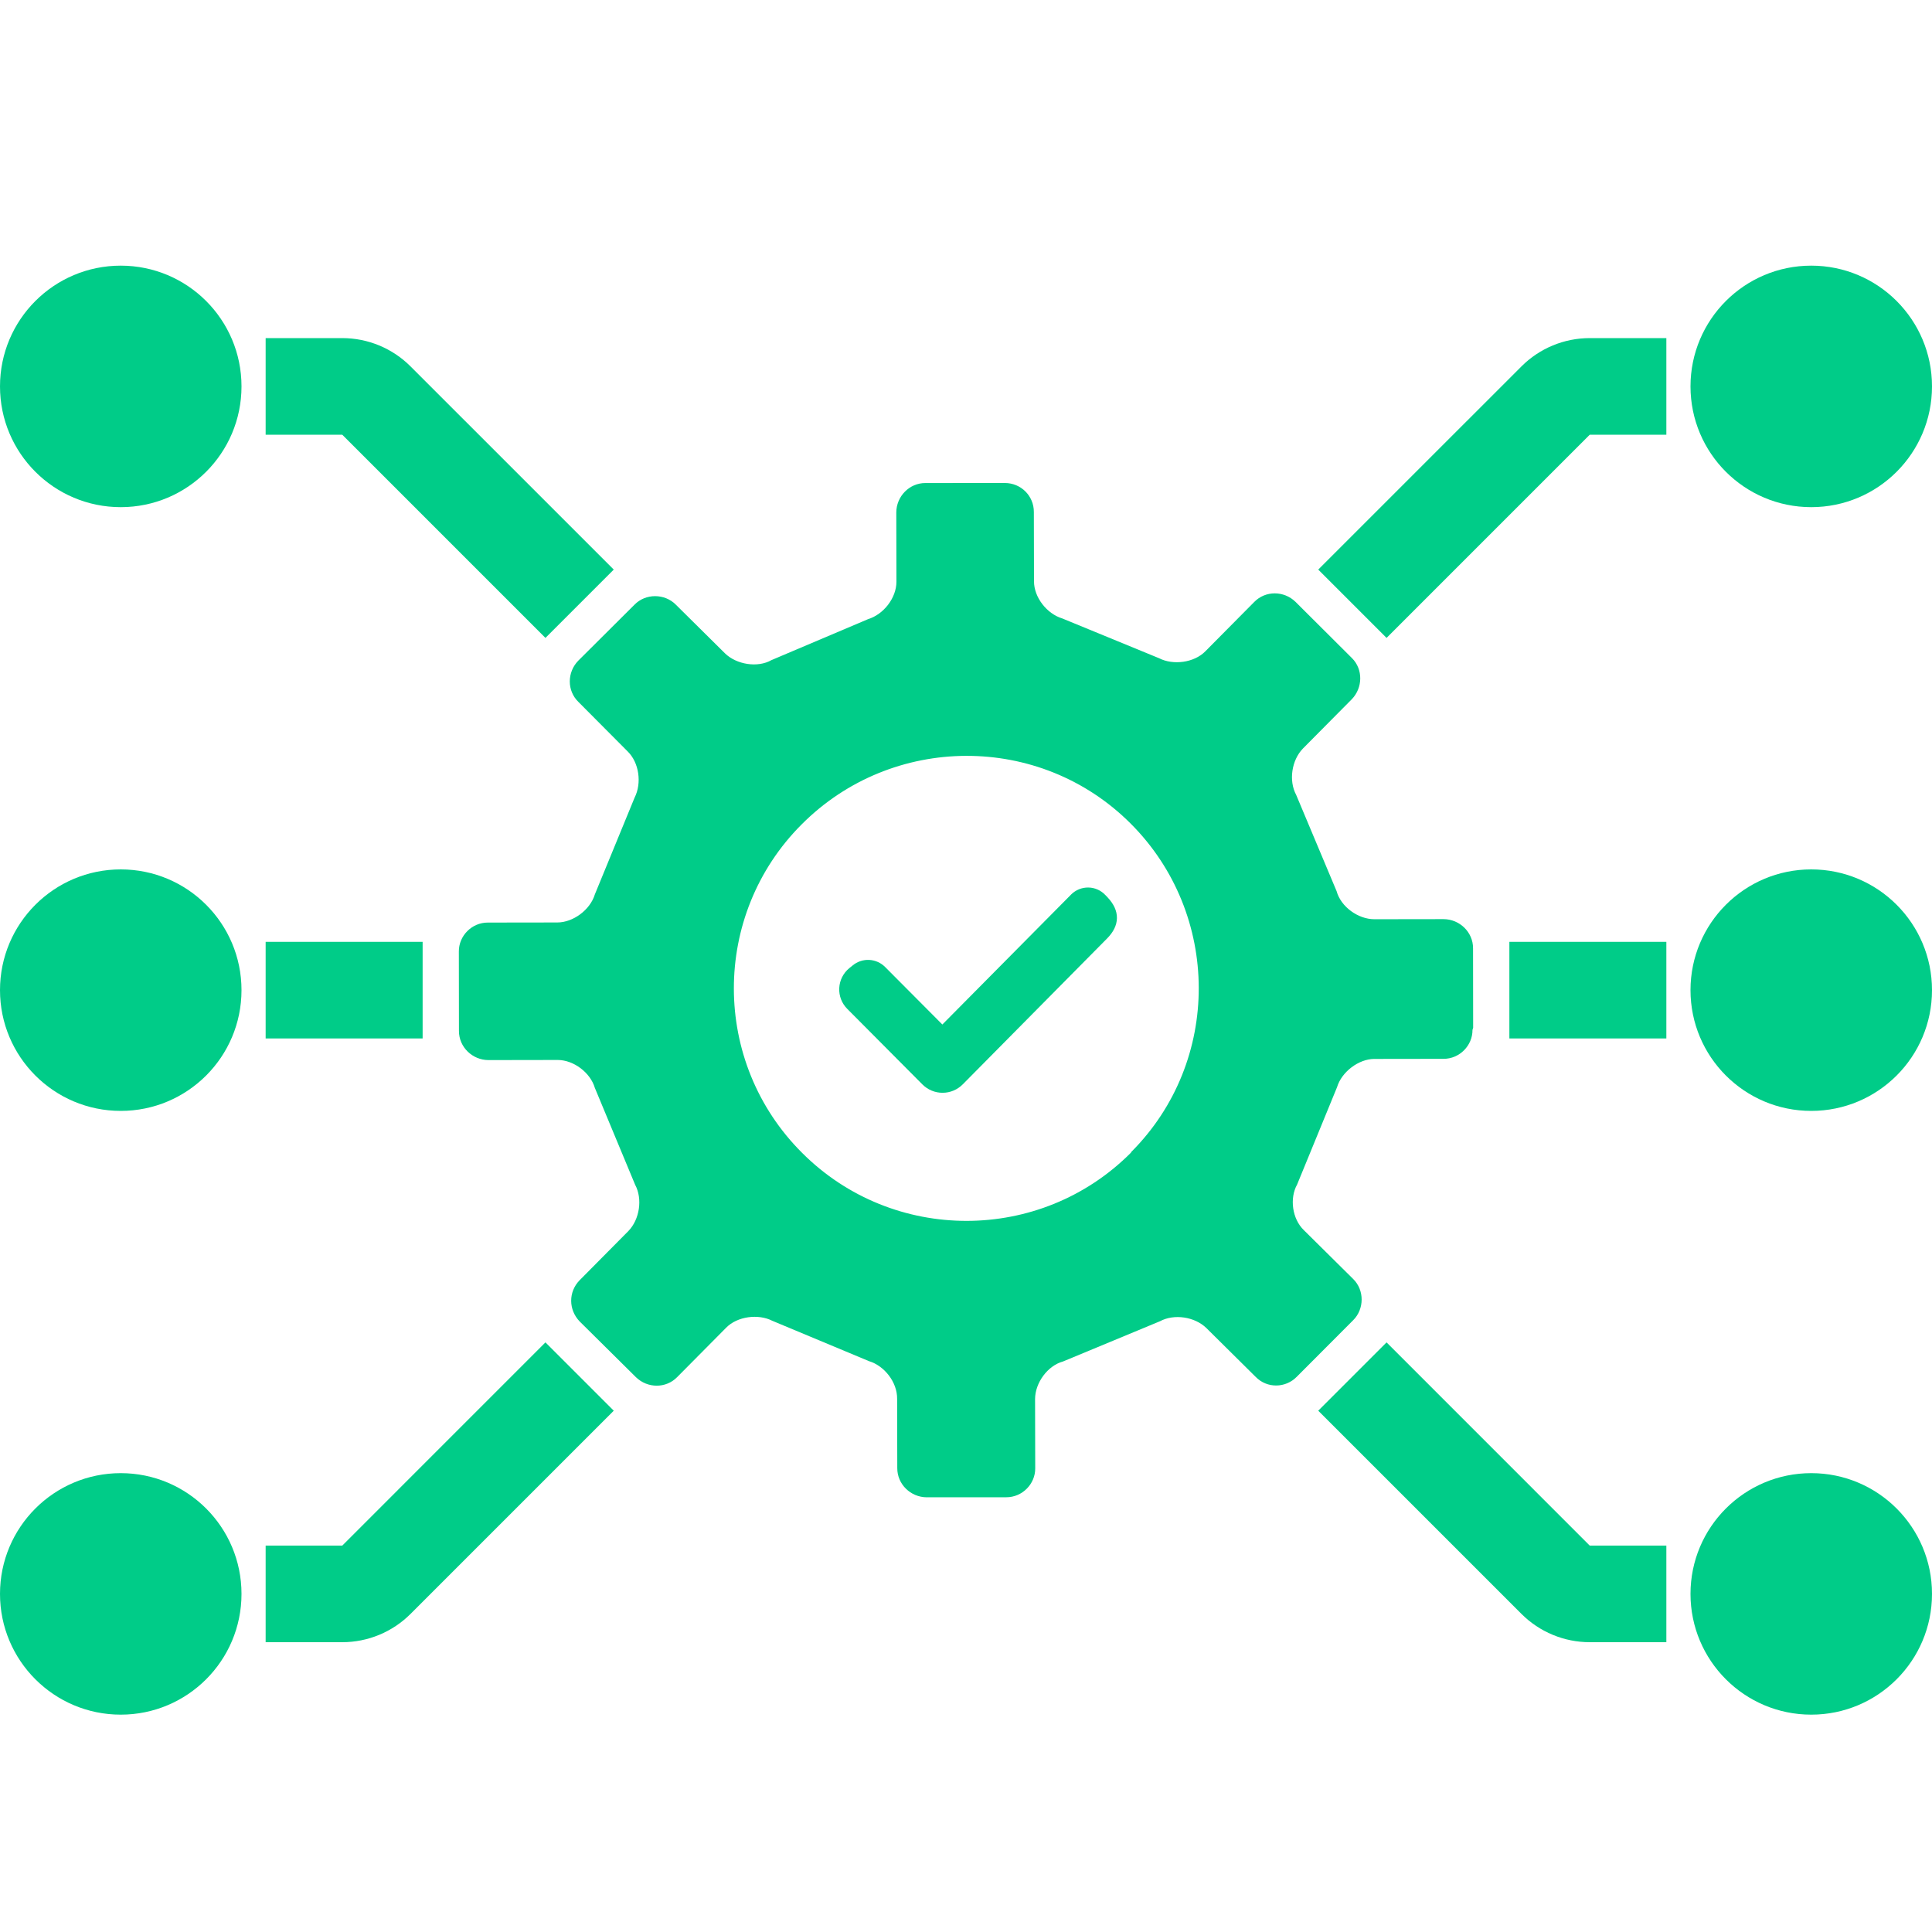
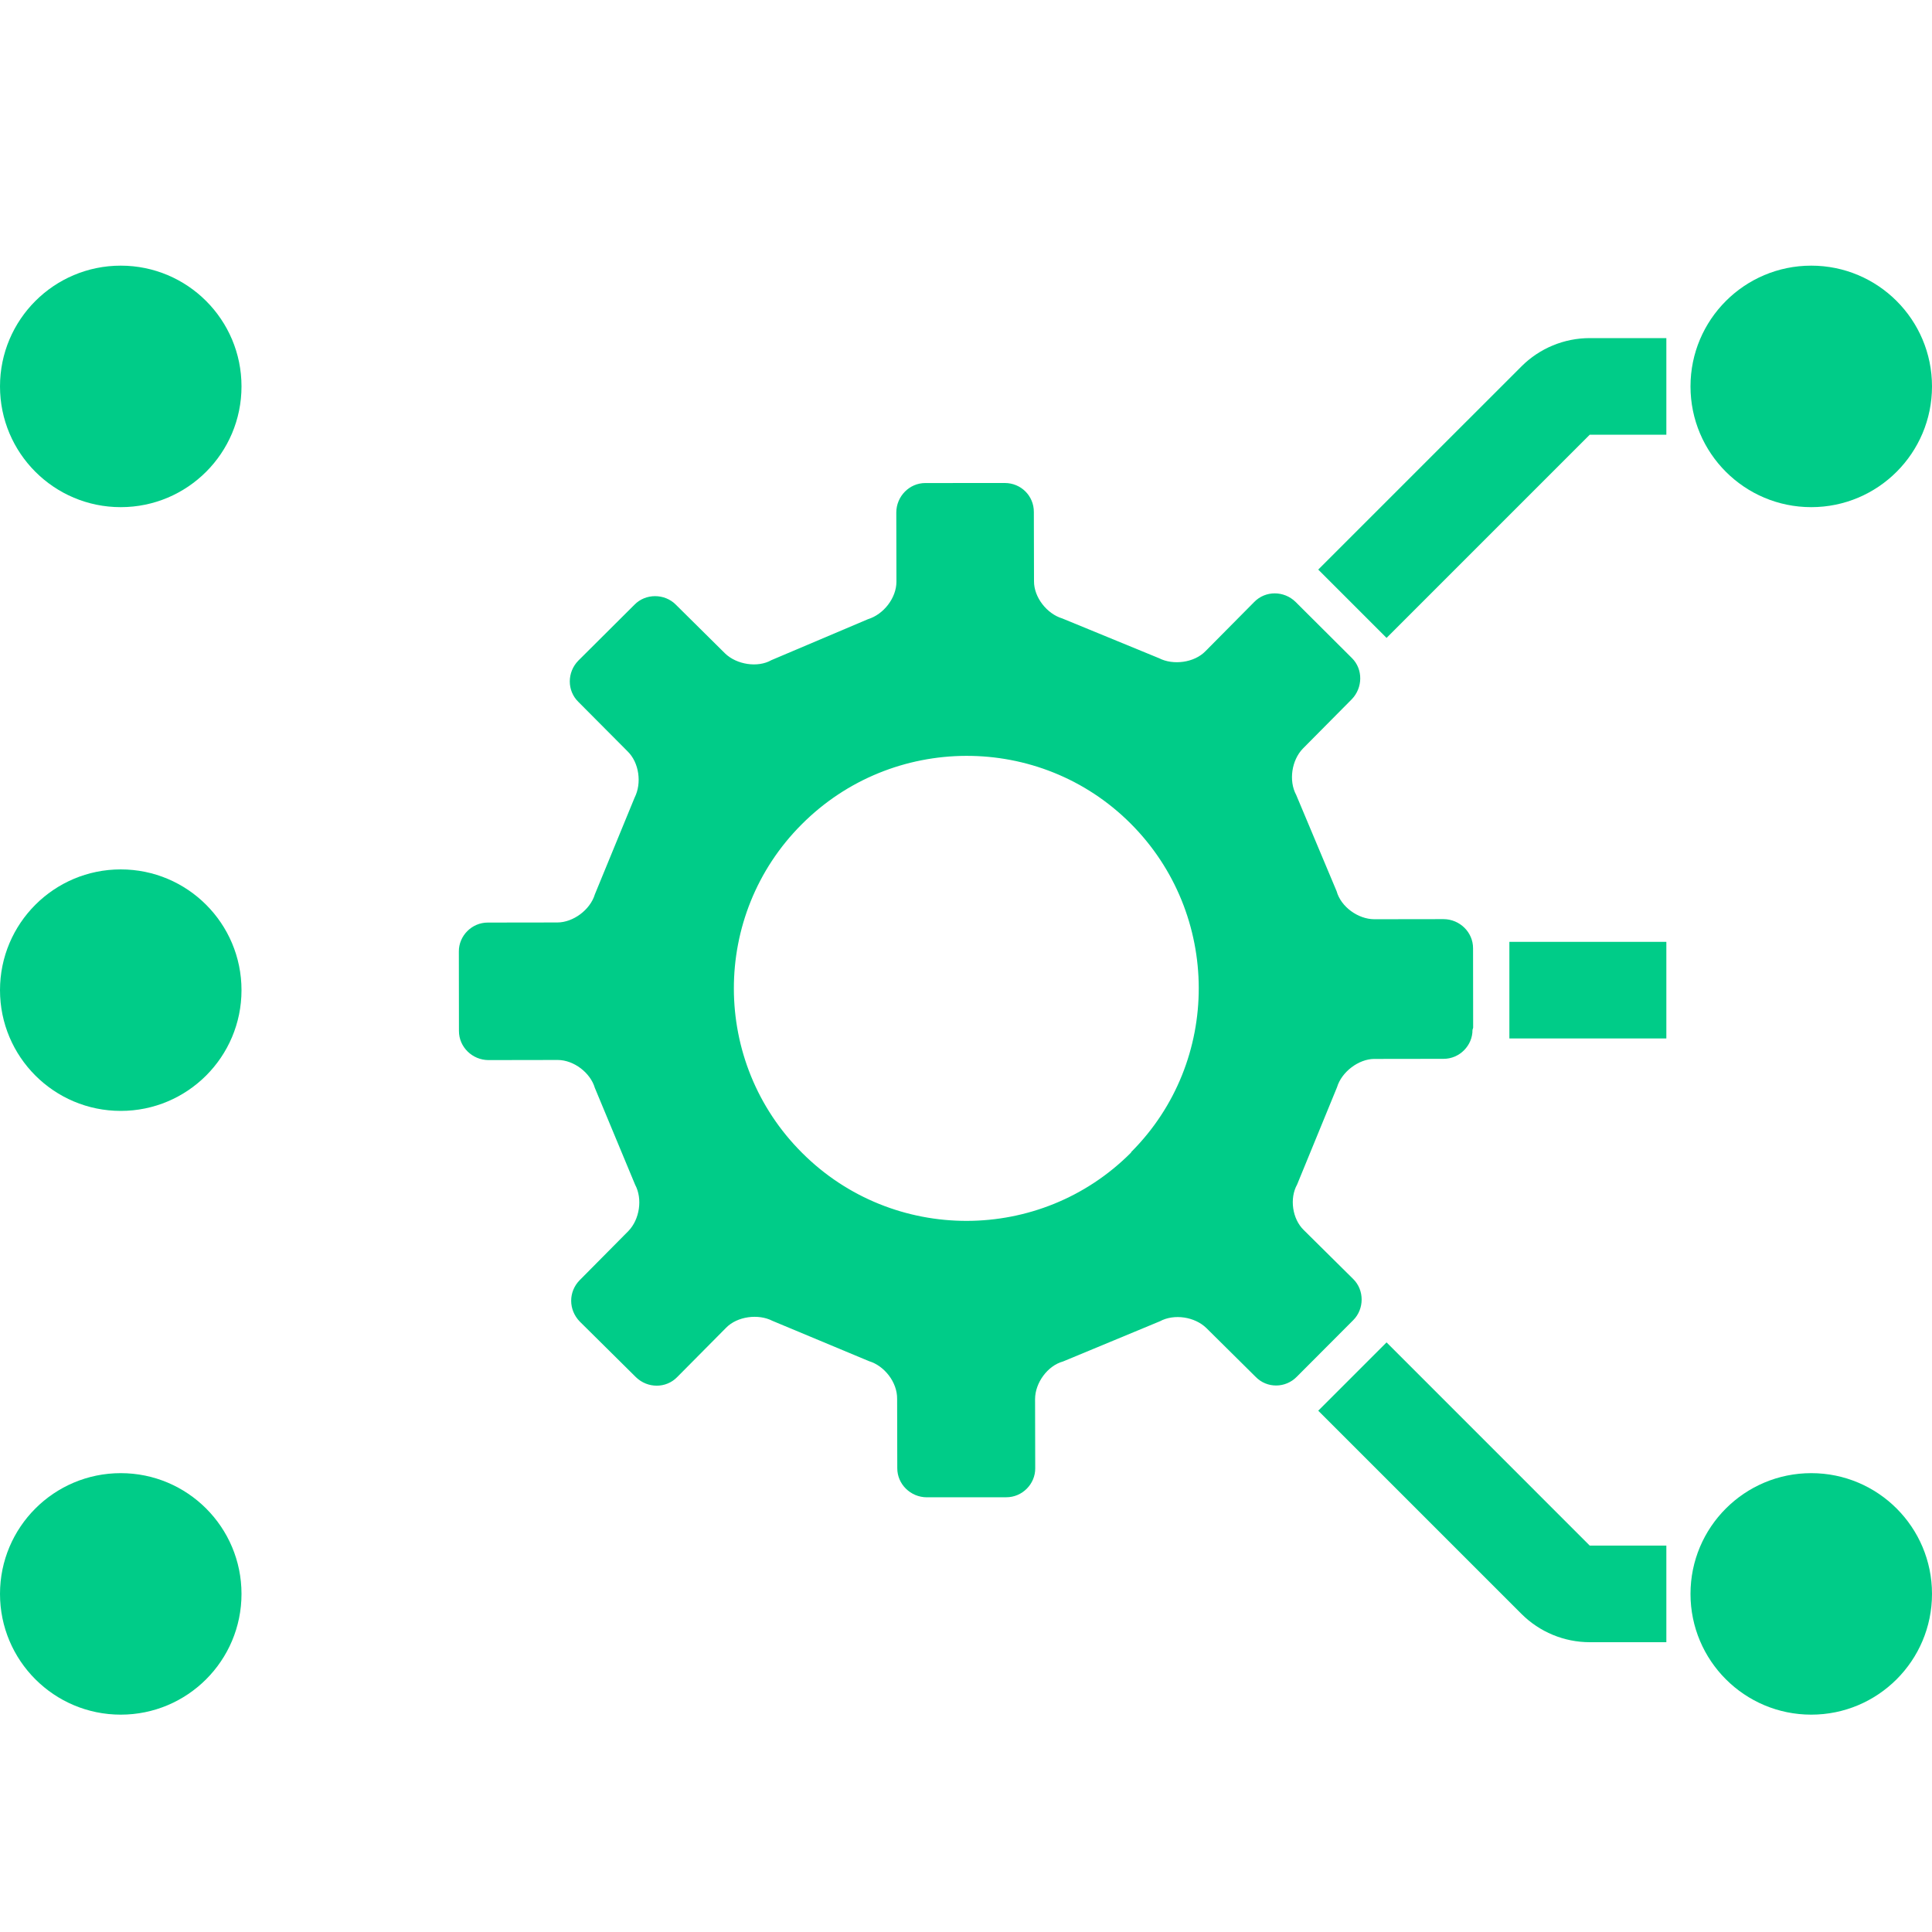
<svg xmlns="http://www.w3.org/2000/svg" width="100" height="100" viewBox="0 0 100 100" fill="none">
  <path d="M6.25 13.75C2.798 13.75 0 16.548 0 20C0 23.452 2.798 26.25 6.25 26.25C9.702 26.25 12.5 23.452 12.5 20C12.5 16.548 9.702 13.75 6.25 13.75Z" fill="#00CC88" />
-   <path d="M17.715 17.5H13.75V22.5H17.715L28.232 33.018L31.768 29.482L21.25 18.965C20.312 18.027 19.041 17.5 17.715 17.5Z" fill="#00CC88" />
-   <path d="M48.782 53.022L48.776 53.028L48.77 53.022L45.813 50.051C45.594 49.831 45.3 49.7 44.989 49.685C44.679 49.67 44.374 49.772 44.134 49.97L43.956 50.114L43.955 50.115C43.802 50.241 43.677 50.398 43.588 50.575C43.499 50.752 43.449 50.946 43.439 51.144C43.43 51.342 43.461 51.539 43.532 51.724C43.604 51.909 43.712 52.077 43.852 52.217L47.741 56.127C47.879 56.266 48.042 56.375 48.222 56.45C48.402 56.525 48.595 56.563 48.79 56.562C48.985 56.562 49.178 56.523 49.358 56.447C49.537 56.371 49.7 56.26 49.837 56.121L57.307 48.571C57.614 48.26 57.807 47.908 57.812 47.521C57.818 47.134 57.636 46.778 57.338 46.458L57.214 46.328L57.212 46.327C57.1 46.206 56.964 46.11 56.813 46.043C56.662 45.976 56.499 45.94 56.334 45.938C56.168 45.935 56.004 45.966 55.85 46.028C55.697 46.091 55.557 46.183 55.44 46.3L55.439 46.302L48.782 53.022Z" fill="#00CC88" />
  <path fill-rule="evenodd" clip-rule="evenodd" d="M76.245 49.083L76.25 53.194L76.216 53.308C76.222 54.113 75.55 54.808 74.716 54.805L71.127 54.81C70.322 54.815 69.443 55.479 69.205 56.273L67.139 61.309C66.739 62.023 66.884 63.087 67.483 63.668L70.035 66.195C70.633 66.776 70.617 67.76 70.044 68.33L67.126 71.256C66.545 71.855 65.581 71.874 64.99 71.264L62.439 68.737C61.84 68.156 60.776 67.991 60.039 68.388L55.024 70.469C54.216 70.69 53.578 71.58 53.575 72.414L53.583 76.001C53.589 76.806 52.917 77.501 52.083 77.498L47.969 77.5C47.135 77.497 46.44 76.825 46.443 75.991L46.435 72.404C46.446 71.542 45.773 70.691 44.979 70.453L39.977 68.365C39.253 67.993 38.161 68.129 37.58 68.727L35.053 71.276C34.472 71.874 33.516 71.866 32.917 71.284L30.008 68.403C29.418 67.793 29.417 66.865 29.999 66.267L32.525 63.718C33.106 63.12 33.27 62.057 32.873 61.319L30.788 56.306C30.558 55.526 29.704 54.867 28.87 54.864L25.282 54.87C24.448 54.867 23.752 54.194 23.755 53.361L23.75 49.249C23.744 48.444 24.416 47.749 25.25 47.752L28.839 47.747C29.673 47.75 30.552 47.086 30.79 46.292L32.847 41.285C33.227 40.534 33.082 39.47 32.483 38.889L29.94 36.333C29.341 35.752 29.349 34.796 29.93 34.198L32.84 31.3C33.421 30.702 34.405 30.719 34.976 31.292L37.527 33.819C38.126 34.401 39.218 34.574 39.927 34.169L44.922 32.051C45.739 31.802 46.397 30.948 46.399 30.115L46.392 26.527C46.394 25.694 47.066 24.999 47.9 25.002L52.014 25C52.848 25.003 53.515 25.667 53.512 26.5L53.52 30.088C53.517 30.921 54.19 31.772 54.984 32.011L59.995 34.07C60.718 34.442 61.811 34.306 62.392 33.708L64.918 31.159C65.5 30.561 66.456 30.569 67.055 31.151L69.983 34.069C70.554 34.642 70.546 35.598 69.965 36.196L67.438 38.745C66.857 39.343 66.693 40.406 67.09 41.144L69.183 46.129C69.405 46.938 70.296 47.576 71.13 47.579L74.718 47.574C75.552 47.577 76.248 48.249 76.245 49.083ZM41.527 59.682C46.216 64.365 53.853 64.369 58.543 59.657L58.551 59.628C63.233 54.944 63.204 47.302 58.515 42.62C53.827 37.937 46.181 37.961 41.491 42.673C36.81 47.357 36.81 54.991 41.527 59.682Z" fill="#00CC88" />
-   <path d="M21.875 48.75H13.75V53.75H21.875V48.75Z" fill="#00CC88" />
  <path d="M86.25 48.75H78.125V53.75H86.25V48.75Z" fill="#00CC88" />
  <path d="M86.25 17.5H82.285C80.96 17.5 79.688 18.027 78.75 18.965L68.232 29.482L71.768 33.018L82.285 22.5H86.25V17.5Z" fill="#00CC88" />
-   <path d="M17.715 85H13.75V80H17.715L28.232 69.482L31.768 73.018L21.25 83.535C20.312 84.473 19.041 85 17.715 85Z" fill="#00CC88" />
  <path d="M86.25 85H82.285C80.96 85 79.688 84.473 78.75 83.535L68.232 73.018L71.768 69.482L82.285 80H86.25V85Z" fill="#00CC88" />
  <path d="M6.25 45C2.798 45 0 47.798 0 51.25C0 54.702 2.798 57.5 6.25 57.5C9.702 57.5 12.5 54.702 12.5 51.25C12.5 47.798 9.702 45 6.25 45Z" fill="#00CC88" />
-   <path d="M87.5 51.25C87.5 47.798 90.298 45 93.75 45C97.202 45 100 47.798 100 51.25C100 54.702 97.202 57.5 93.75 57.5C90.298 57.5 87.5 54.702 87.5 51.25Z" fill="#00CC88" />
  <path d="M6.25 76.25C2.798 76.25 0 79.048 0 82.5C0 85.952 2.798 88.75 6.25 88.75C9.702 88.75 12.5 85.952 12.5 82.5C12.5 79.048 9.702 76.25 6.25 76.25Z" fill="#00CC88" />
  <path d="M87.5 82.5C87.5 79.048 90.298 76.25 93.75 76.25C97.202 76.25 100 79.048 100 82.5C100 85.952 97.202 88.75 93.75 88.75C90.298 88.75 87.5 85.952 87.5 82.5Z" fill="#00CC88" />
  <path d="M87.5 20C87.5 16.548 90.298 13.75 93.75 13.75C97.202 13.75 100 16.548 100 20C100 23.452 97.202 26.25 93.75 26.25C90.298 26.25 87.5 23.452 87.5 20Z" fill="#00CC88" />
</svg>